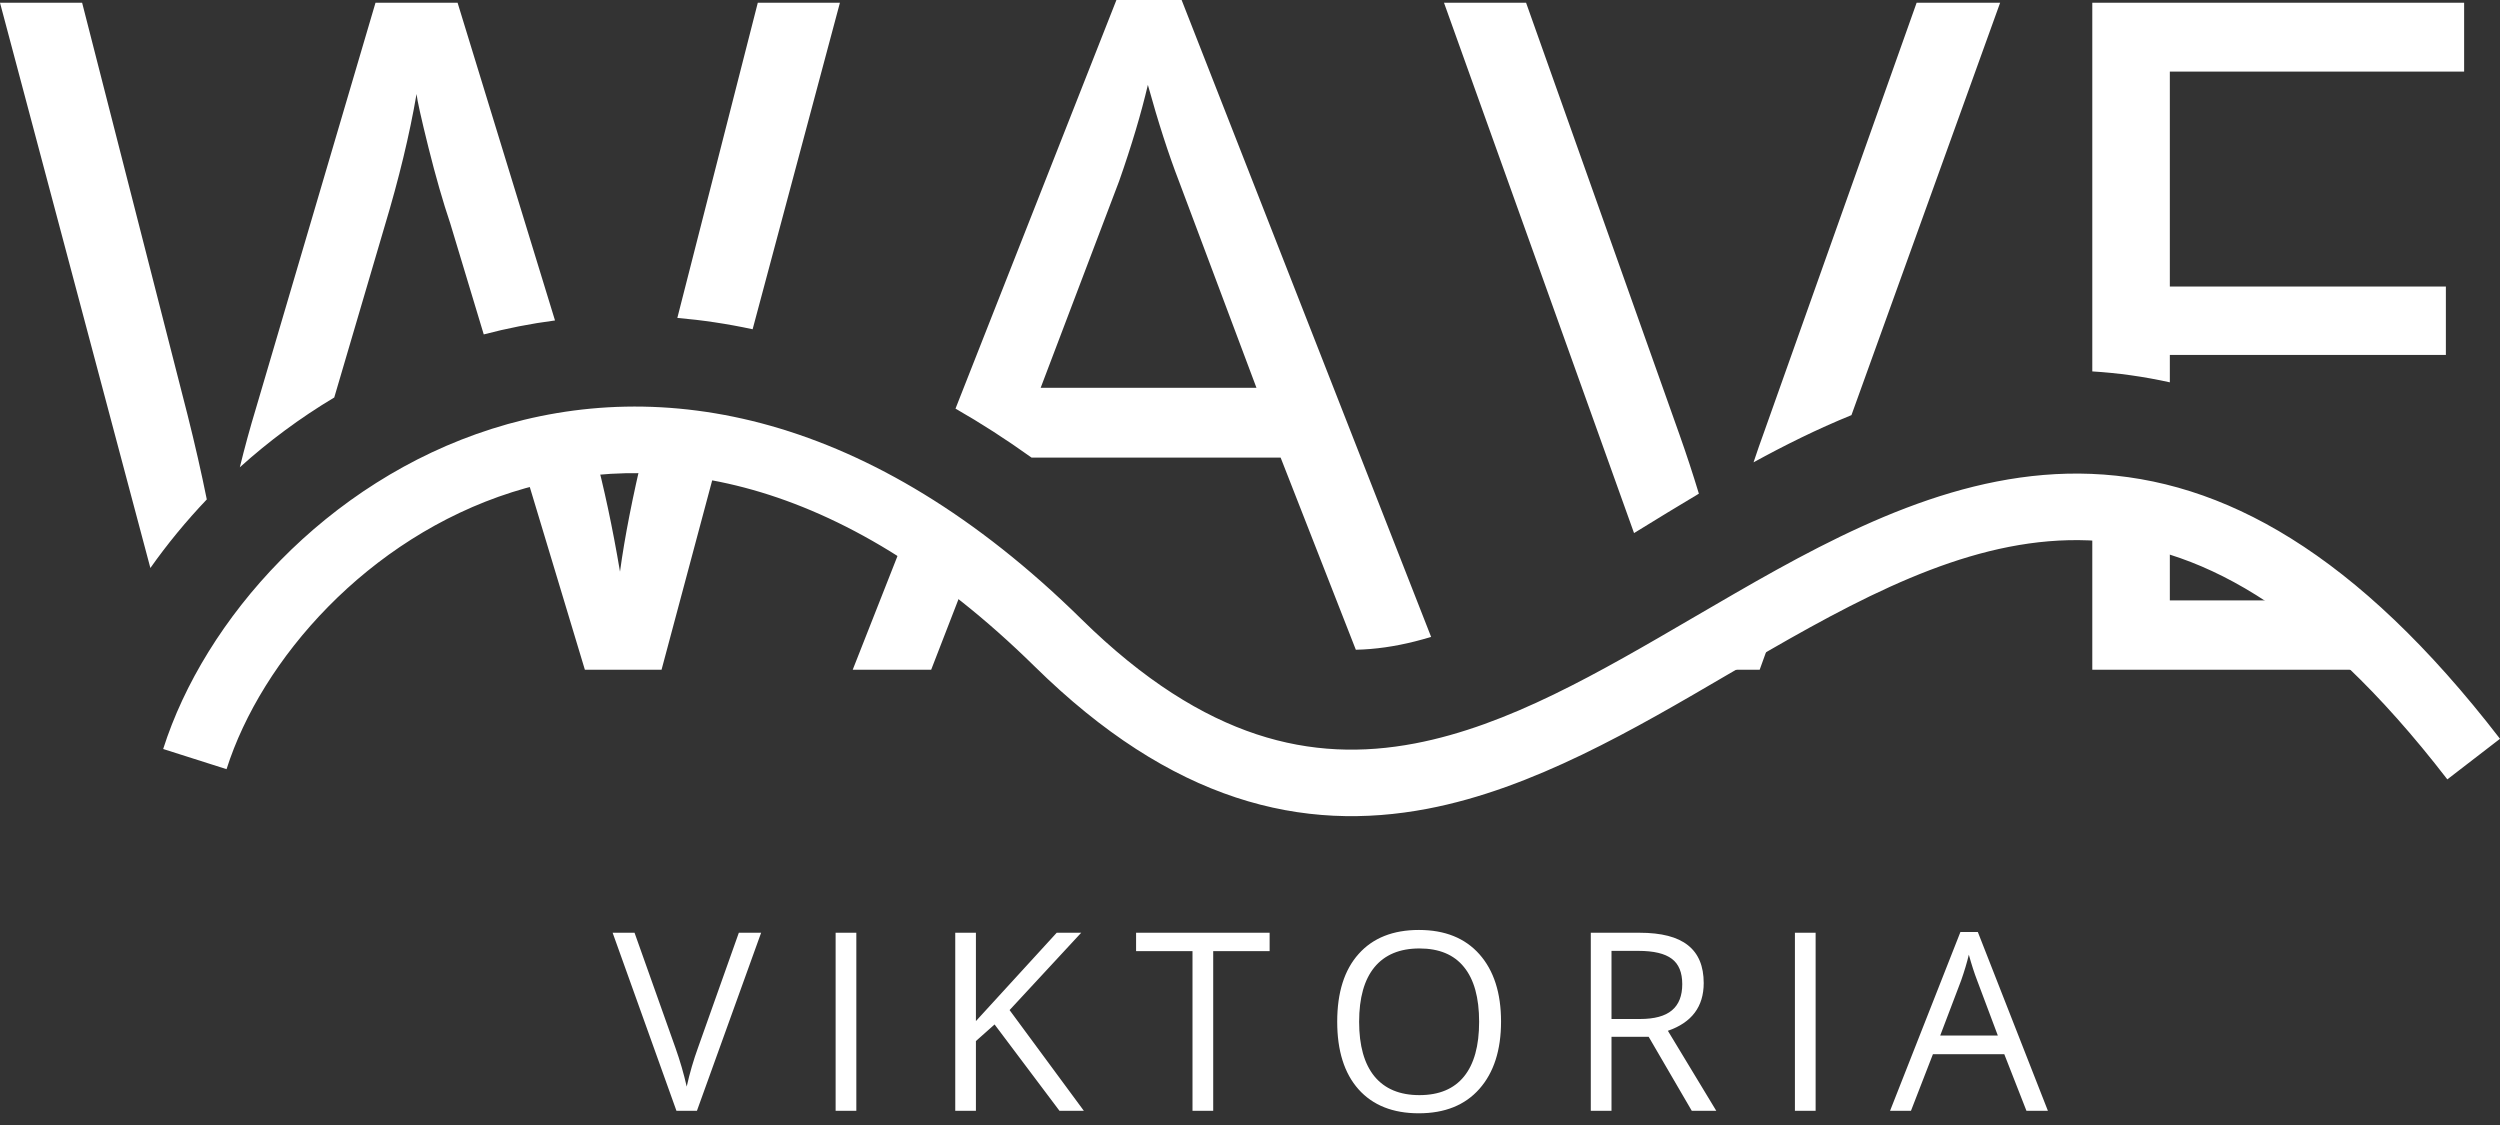
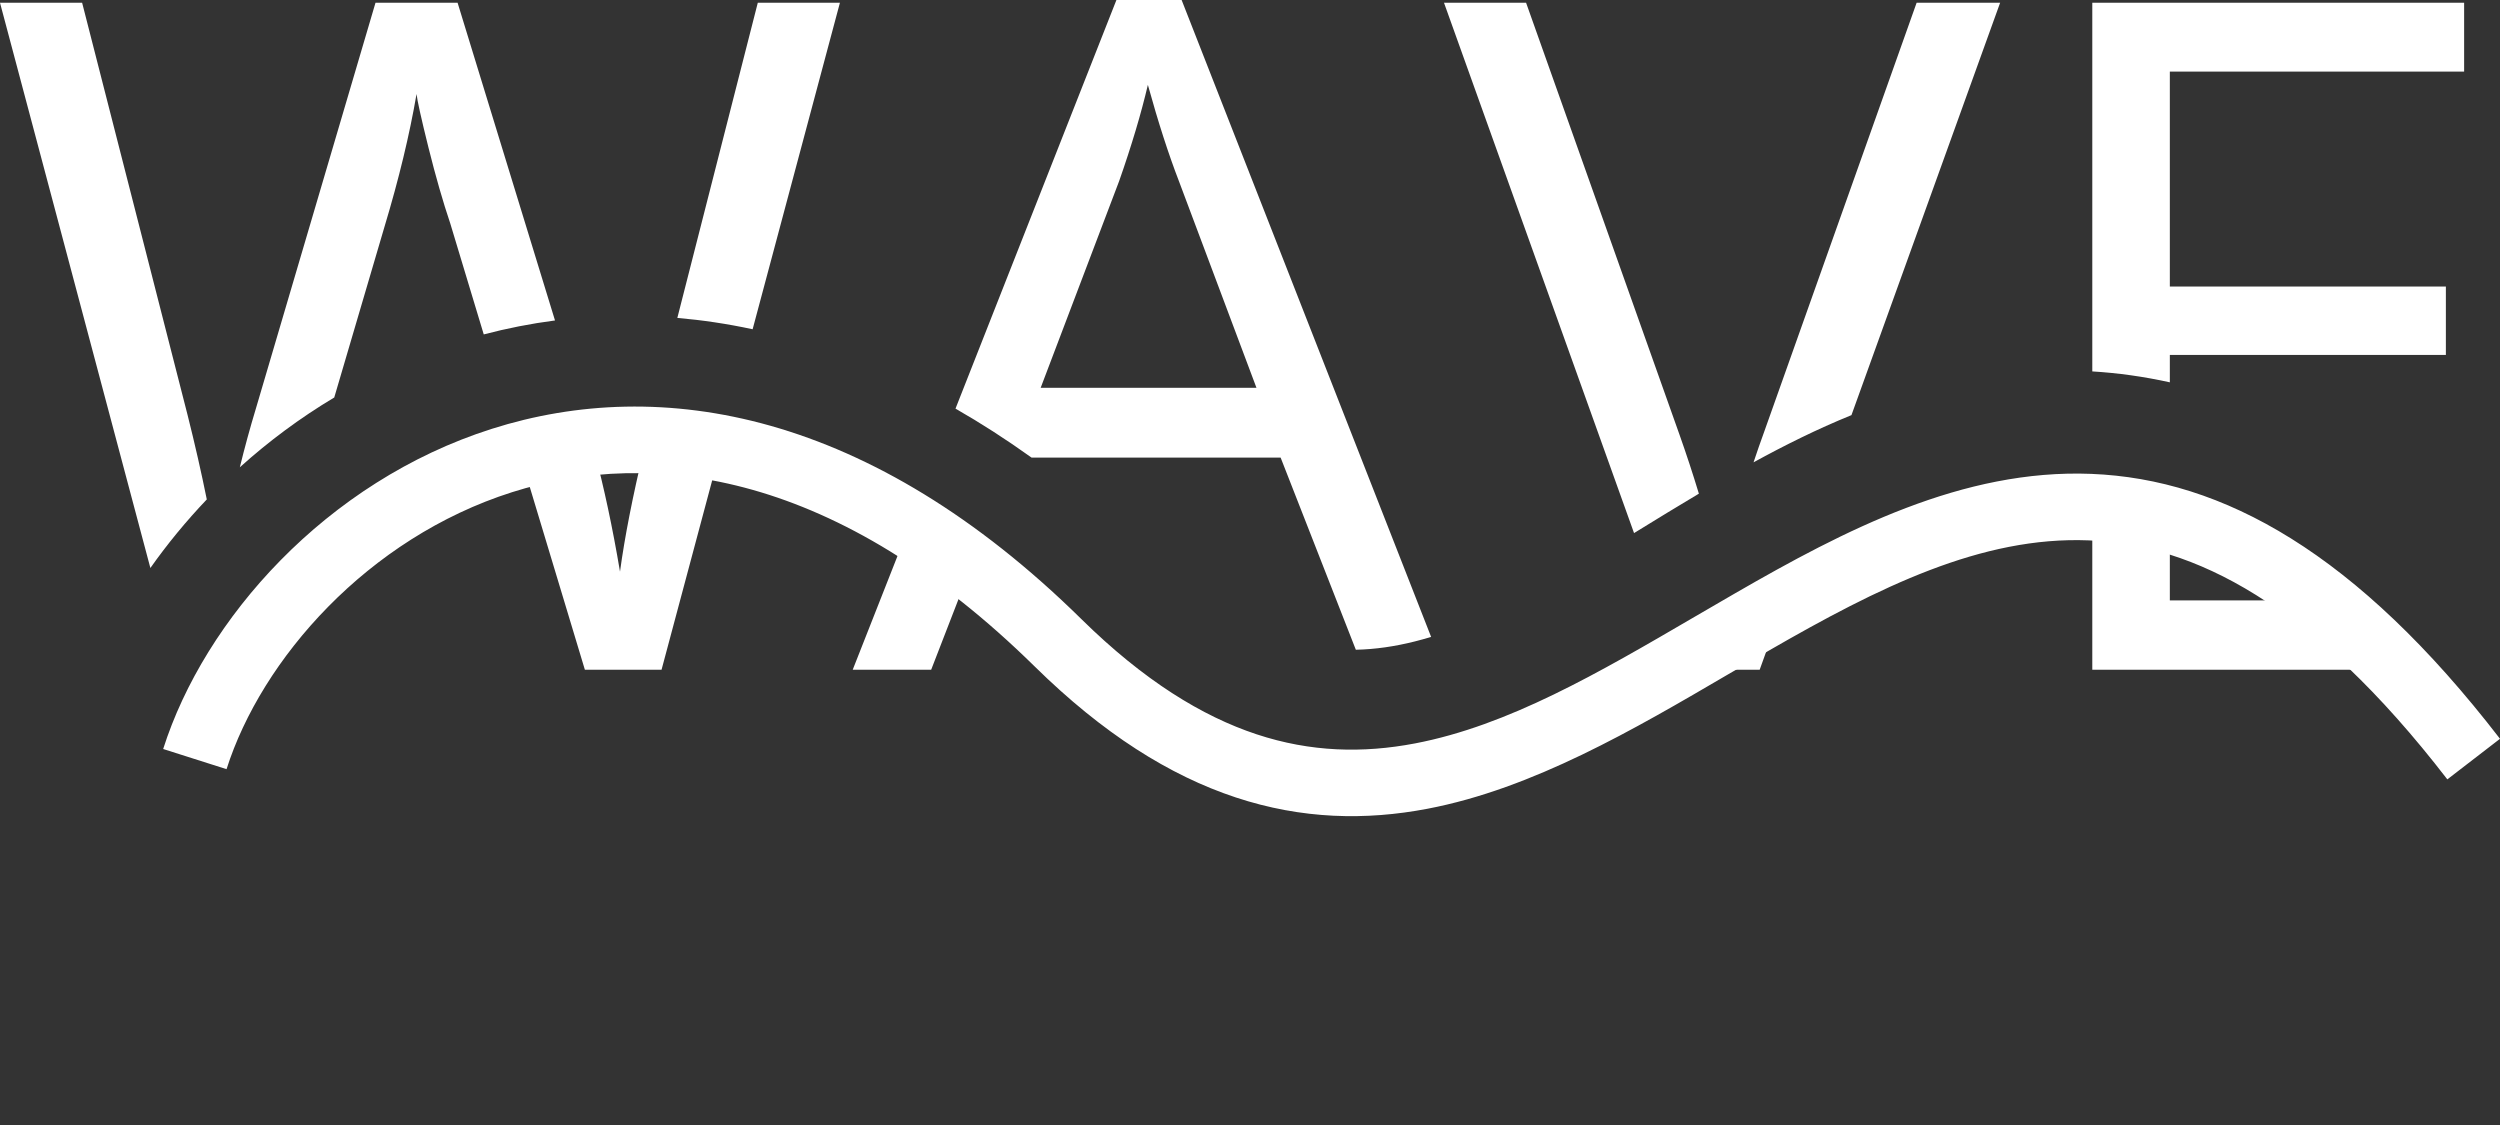
<svg xmlns="http://www.w3.org/2000/svg" width="60" height="27" viewBox="0 0 60 27" fill="none">
  <rect x="0" y="0" width="60" height="27" fill="#333333" stroke="none" />
-   <path d="M16.726 26.66H16.235L14.703 22.386H15.229L16.212 25.152C16.321 25.46 16.411 25.768 16.481 26.078C16.553 25.753 16.645 25.438 16.756 25.134L17.732 22.386H18.267L16.726 26.66ZM20.552 26.66H20.055V22.386H20.552V26.66ZM23.422 26.66H22.926V22.386H23.422V24.506L25.361 22.386H25.949L24.23 24.242L26.013 26.66H25.428L23.87 24.587L23.422 24.985V26.66ZM30.471 22.827H29.117V26.66H28.62V22.827H27.266V22.386H30.471V22.827ZM32.093 24.52C32.093 23.82 32.264 23.278 32.607 22.895C32.95 22.51 33.433 22.319 34.054 22.319C34.678 22.319 35.162 22.514 35.507 22.903C35.852 23.293 36.025 23.831 36.025 24.517C36.025 25.203 35.852 25.742 35.505 26.134C35.16 26.524 34.675 26.719 34.051 26.719C33.43 26.719 32.947 26.527 32.604 26.143C32.263 25.759 32.093 25.218 32.093 24.52ZM35.499 24.523C35.499 23.944 35.378 23.507 35.136 23.21C34.896 22.912 34.54 22.763 34.066 22.763C33.594 22.763 33.235 22.913 32.987 23.213C32.742 23.512 32.619 23.948 32.619 24.523C32.619 25.096 32.742 25.533 32.987 25.833C33.235 26.133 33.594 26.283 34.066 26.283C34.538 26.283 34.894 26.134 35.136 25.836C35.378 25.538 35.499 25.1 35.499 24.523ZM38.179 22.386H39.351C39.874 22.386 40.261 22.486 40.512 22.687C40.764 22.886 40.889 23.188 40.889 23.593C40.889 24.159 40.603 24.541 40.029 24.739L41.191 26.66H40.603L39.568 24.883H38.676V26.66H38.179V22.386ZM38.676 22.821V24.456H39.357C39.706 24.456 39.962 24.387 40.126 24.248C40.292 24.11 40.374 23.9 40.374 23.62C40.374 23.339 40.291 23.136 40.123 23.011C39.957 22.885 39.69 22.821 39.322 22.821H38.676ZM43.575 26.66H43.078V22.386H43.575V26.66ZM49.15 26.66H48.635L48.103 25.301H46.39L45.863 26.66H45.361L47.05 22.368H47.468L49.15 26.66ZM47.948 24.853L47.451 23.529C47.385 23.358 47.318 23.152 47.252 22.912C47.209 23.095 47.148 23.301 47.068 23.529L46.565 24.853H47.948Z" fill="white" />
  <path fill-rule="evenodd" clip-rule="evenodd" d="M14.037 16.074H15.877L17.236 10.992C16.627 10.87 16.033 10.802 15.456 10.781C15.184 11.912 14.992 12.892 14.88 13.72C14.703 12.665 14.495 11.693 14.258 10.805C13.661 10.851 13.084 10.947 12.533 11.086L14.037 16.074ZM11.61 8.026L10.807 5.365C10.632 4.847 10.457 4.238 10.282 3.537C10.106 2.829 10.012 2.402 9.997 2.256C9.829 3.234 9.574 4.292 9.231 5.431L8.022 9.54C7.206 10.027 6.447 10.592 5.756 11.215C5.871 10.744 6 10.272 6.143 9.8L9.012 0.066H10.982L13.32 7.691C12.738 7.767 12.168 7.879 11.61 8.026ZM4.963 11.986C4.832 11.338 4.678 10.66 4.5 9.953L1.971 0.066H0L3.609 13.632C4.015 13.057 4.468 12.506 4.963 11.986ZM5.822 16.074C5.975 15.824 6.14 15.578 6.316 15.336L6.099 16.074H5.822ZM16.256 7.63C16.851 7.681 17.454 7.771 18.063 7.902L20.158 0.066H18.187L16.256 7.63ZM21.749 12.813L20.465 16.074H22.348L23.223 13.815C22.727 13.443 22.235 13.11 21.749 12.813ZM24.757 10.982C24.148 10.546 23.539 10.154 22.932 9.807L26.794 0H28.359L34.347 15.286C34.215 15.326 34.084 15.362 33.954 15.395C33.477 15.515 33.008 15.584 32.54 15.594L30.735 10.982H24.757ZM40.318 15.863L40.393 16.074H42.232L42.864 14.322C42.763 14.381 42.662 14.44 42.56 14.5C42.096 14.774 41.598 15.079 41.091 15.39H41.091C40.835 15.548 40.576 15.706 40.318 15.863ZM50.215 12.115V16.074H57.943C57.222 15.428 56.532 14.877 55.87 14.41H52.076V12.476C51.422 12.278 50.803 12.164 50.215 12.115ZM52.076 9.176C51.449 9.037 50.829 8.951 50.215 8.914V0.066H59.139V1.719H52.076V6.876H58.701V8.519H52.076V9.176ZM44.435 9.963C43.614 10.297 42.831 10.687 42.085 11.096C42.167 10.848 42.253 10.602 42.342 10.358L45.999 0.066H48.003L44.435 9.963ZM40.773 11.848C40.257 12.155 39.78 12.448 39.318 12.732L39.318 12.732C39.284 12.753 39.251 12.773 39.217 12.794L34.656 0.066H36.626L40.305 10.424C40.473 10.898 40.629 11.373 40.773 11.848ZM28.294 4.347L30.155 9.307H24.976L26.859 4.347C27.159 3.493 27.388 2.723 27.549 2.037C27.797 2.934 28.046 3.705 28.294 4.347Z" fill="white" />
  <path fill-rule="evenodd" clip-rule="evenodd" d="M12.288 11.813C8.818 12.917 6.275 15.825 5.437 18.46L3.916 17.976C4.904 14.867 7.821 11.559 11.804 10.292C15.859 9.003 20.882 9.867 25.955 14.86L25.4 15.424L25.955 14.86C27.457 16.338 28.853 17.191 30.158 17.623C31.458 18.053 32.713 18.08 33.96 17.842C36.2 17.414 38.356 16.155 40.665 14.807C40.992 14.617 41.322 14.424 41.655 14.232C44.266 12.727 47.102 11.25 50.193 11.373C53.349 11.499 56.562 13.271 60 17.731L58.736 18.705C55.461 14.456 52.64 13.069 50.129 12.969C47.553 12.866 45.088 14.096 42.452 15.615C42.133 15.799 41.811 15.988 41.486 16.178C39.209 17.511 36.791 18.927 34.26 19.41C32.783 19.692 31.249 19.665 29.657 19.138C28.07 18.613 26.471 17.607 24.835 15.998L25.395 15.429L24.835 15.998C20.109 11.347 15.685 10.733 12.288 11.813Z" fill="white" />
</svg>